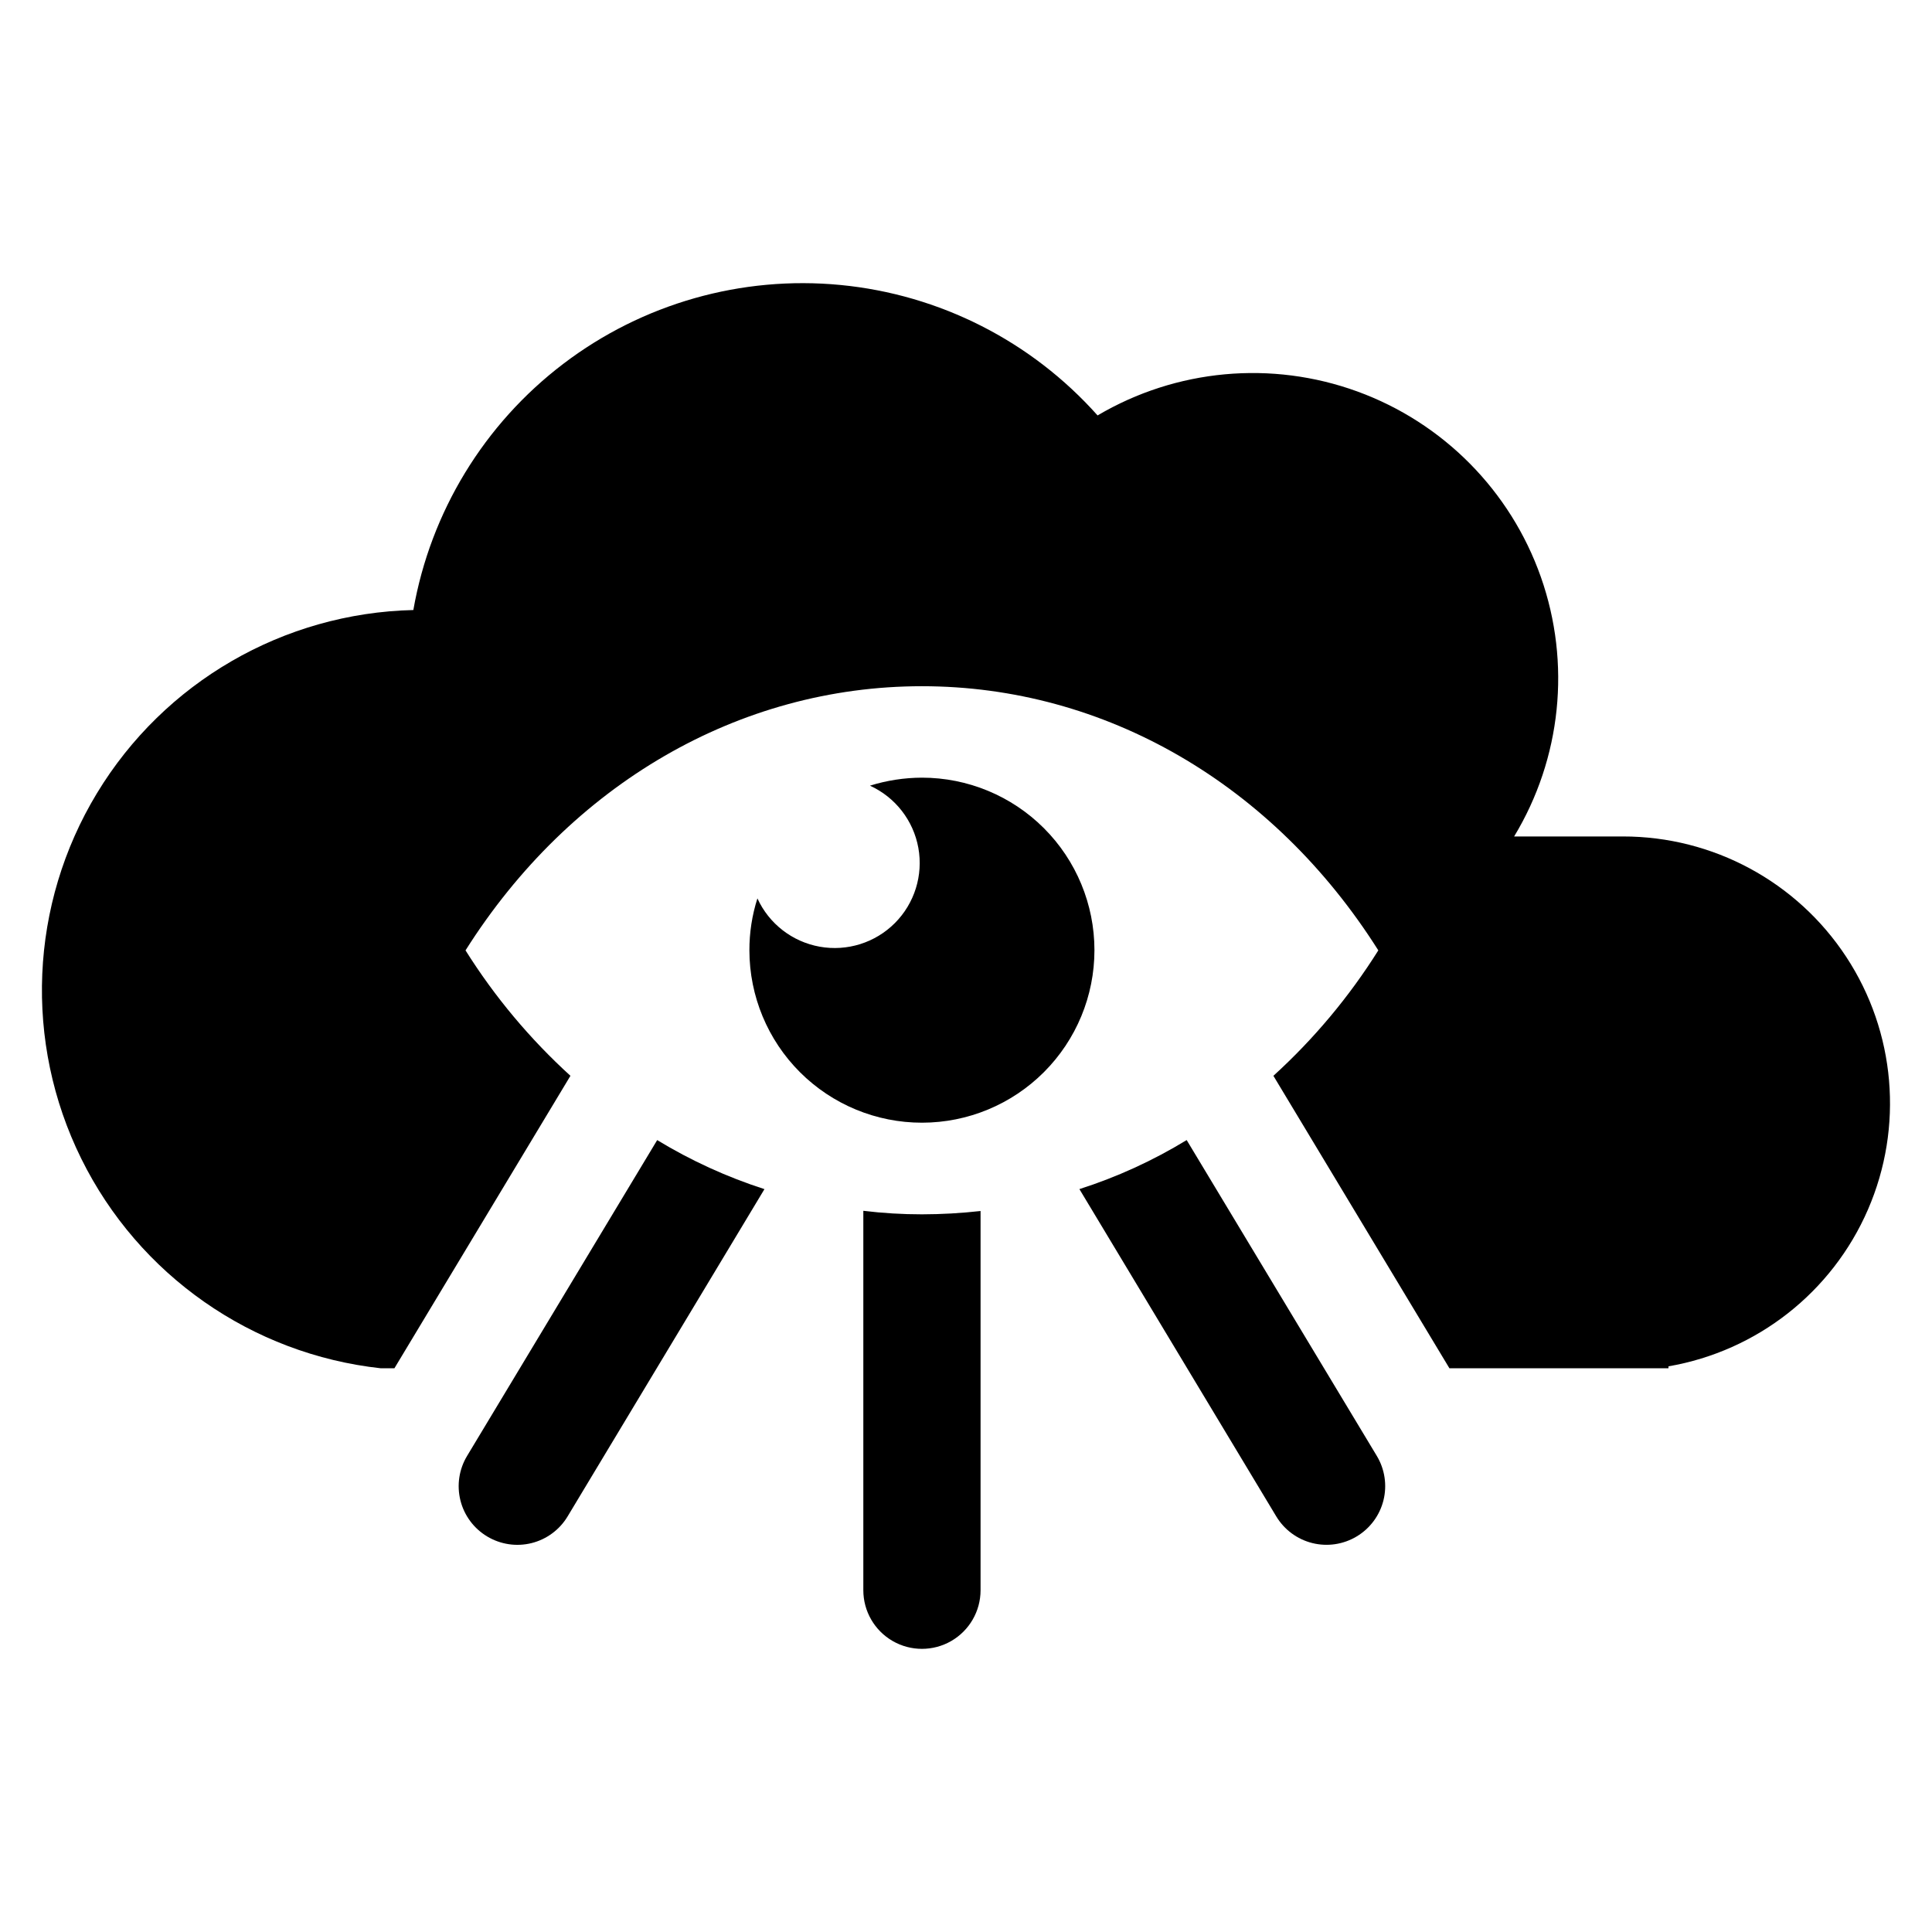
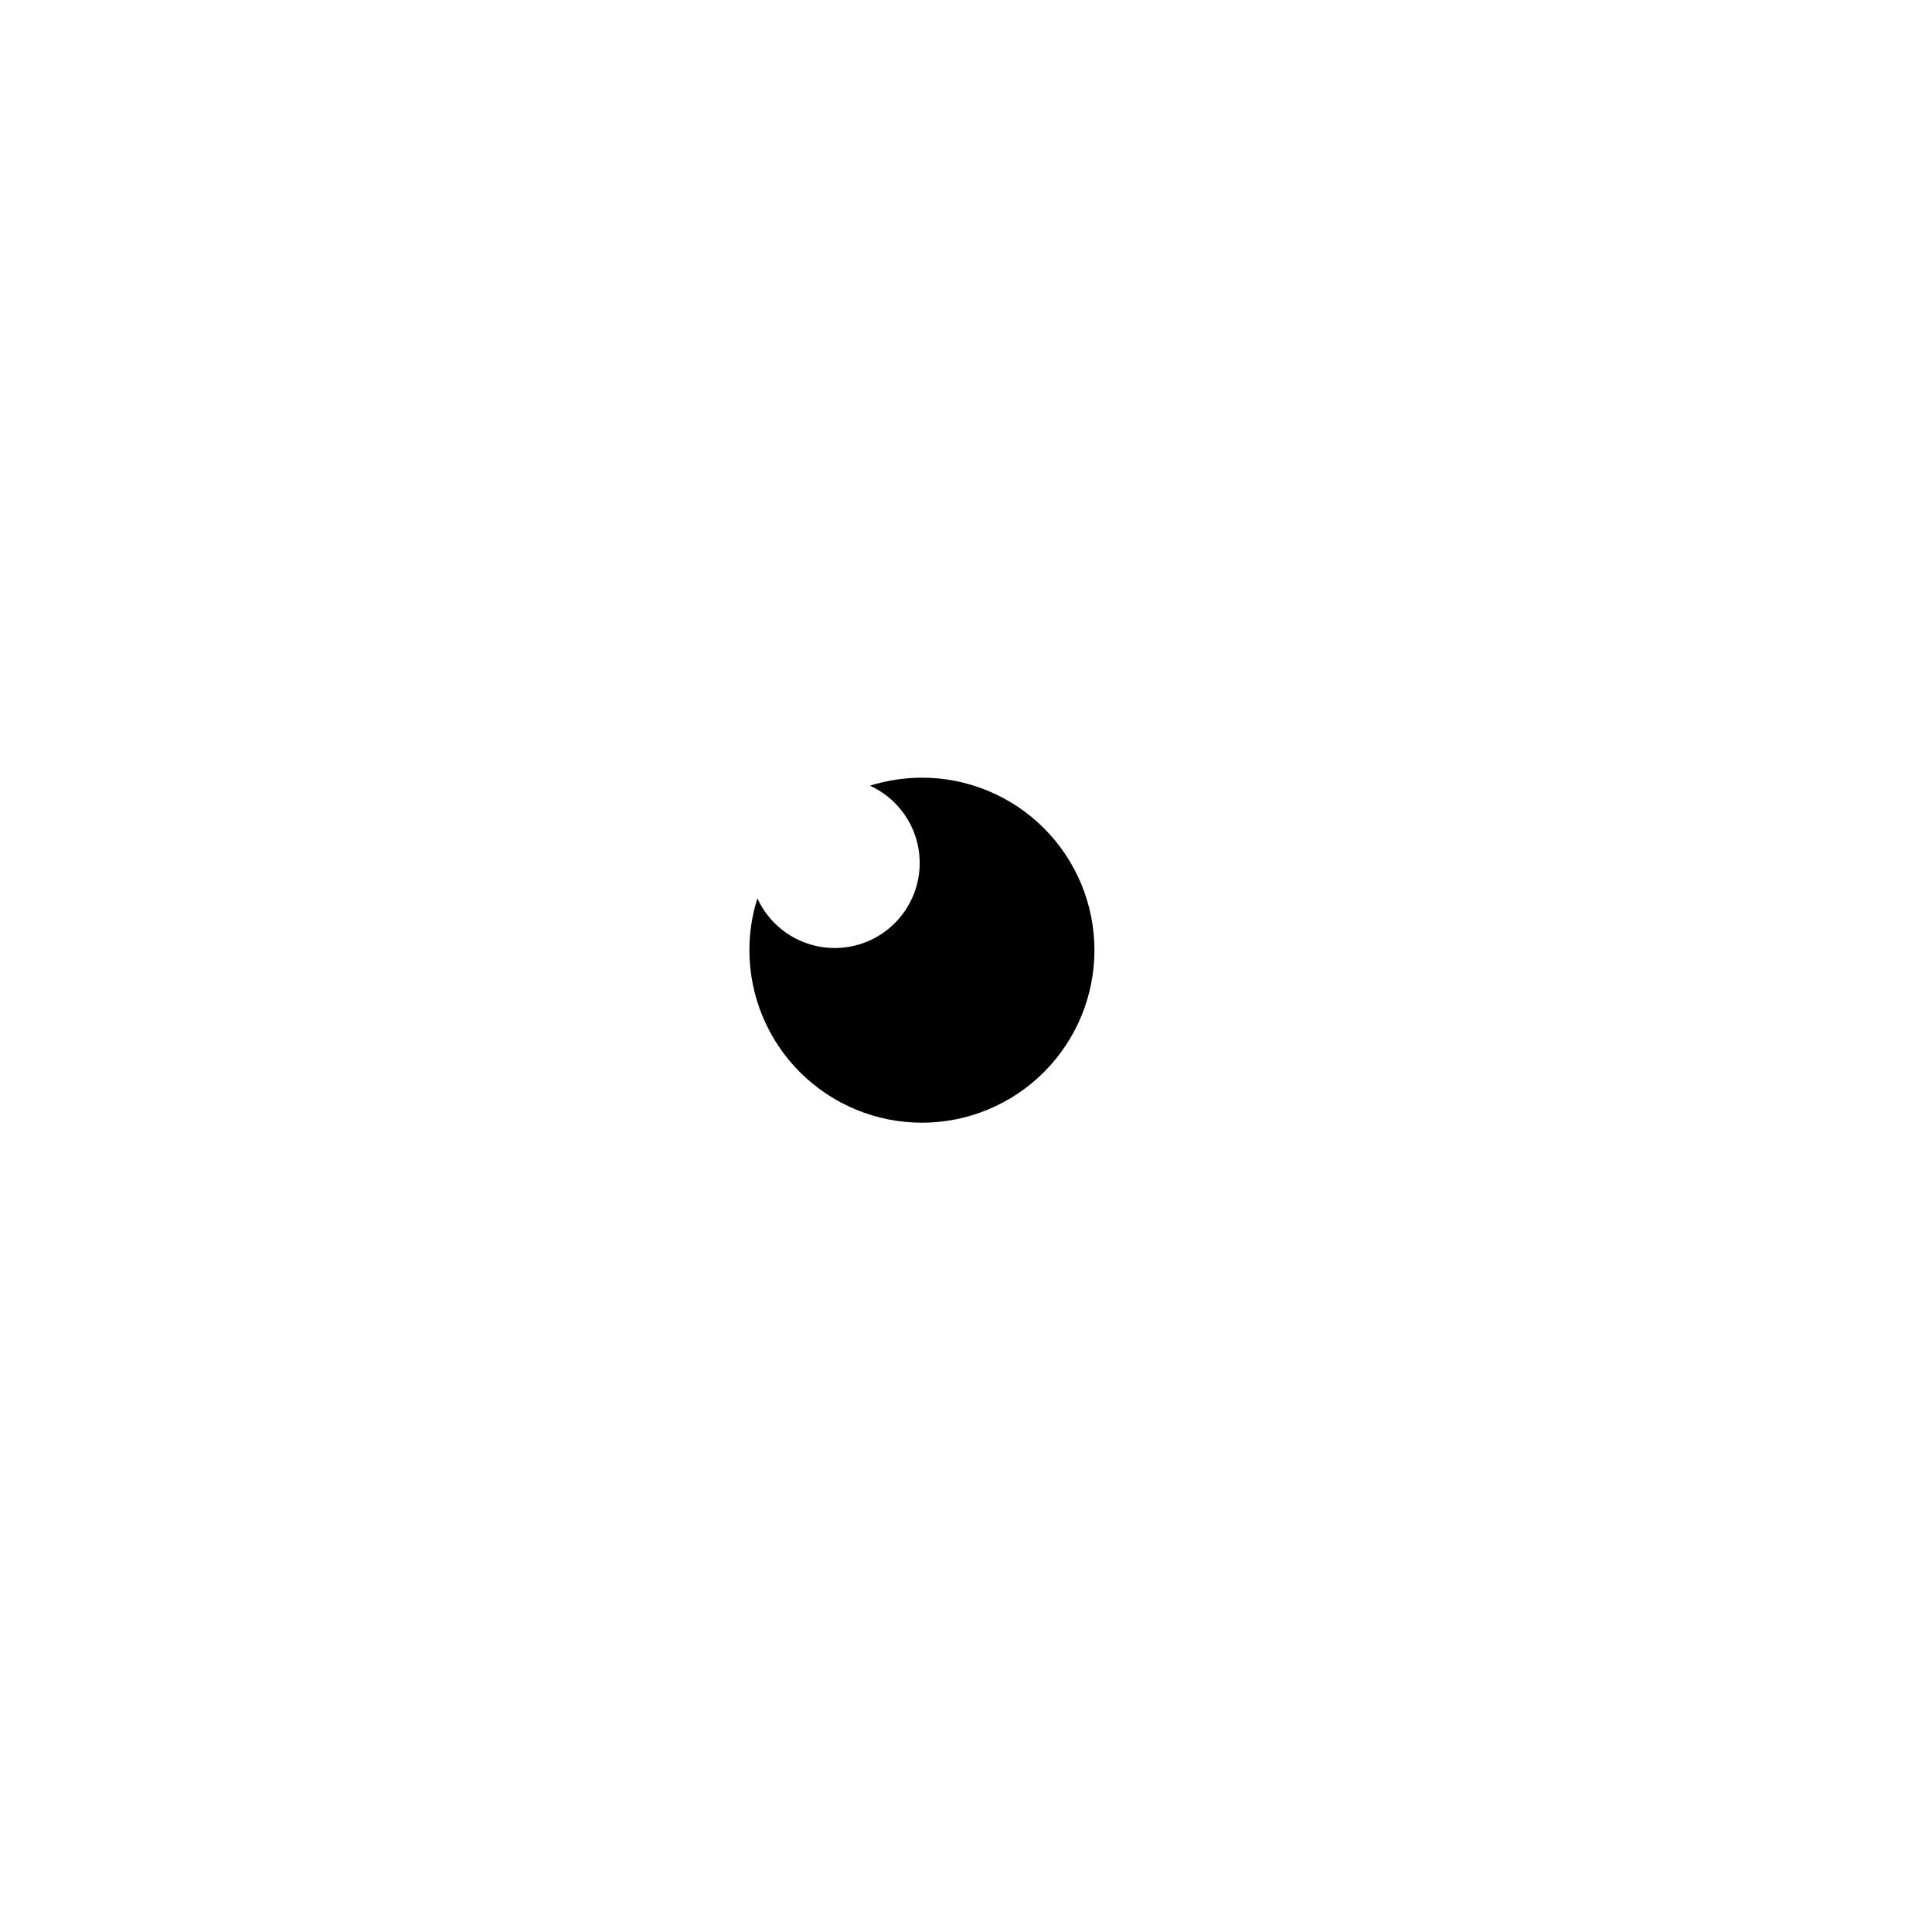
<svg xmlns="http://www.w3.org/2000/svg" fill="#000000" width="800px" height="800px" version="1.1" viewBox="144 144 512 512">
  <g>
-     <path d="m574.1 365.67h-28.84c12.527-20.711 15.125-45.941 7.082-68.773s-25.883-40.863-48.625-49.152c-22.742-8.285-48.004-5.957-68.848 6.348-17.543-19.691-41.871-32.035-68.121-34.57-26.246-2.535-52.488 4.926-73.473 20.898-20.988 15.969-35.176 39.266-39.734 65.242-34.414 0.805-66.039 19.117-83.863 48.57-17.828 29.449-19.387 65.961-4.141 96.824 15.246 30.867 45.188 51.812 79.41 55.555h3.574l46.652-77.512c-10.734-9.766-20.09-20.949-27.805-33.242 27.805-44.012 72.438-70.004 120.95-70.004 48.566 0 93.148 25.992 120.95 70.004-7.719 12.293-17.07 23.477-27.805 33.242l46.652 77.512h58.043v-0.52c23.496-4.047 43.371-19.66 52.863-41.531 9.496-21.871 7.332-47.051-5.754-66.98-13.086-19.934-35.332-31.926-59.176-31.91z" />
    <path d="m388.32 350.09c-4.672 0.012-9.316 0.73-13.773 2.121 6.715 3.062 11.508 9.219 12.824 16.48 1.316 7.266-1.008 14.711-6.223 19.938-5.215 5.223-12.66 7.559-19.926 6.254-7.262-1.301-13.43-6.082-16.5-12.797-1.422 4.453-2.137 9.102-2.125 13.773 0.016 12.125 4.844 23.746 13.422 32.309 8.582 8.562 20.211 13.371 32.332 13.359 12.125-0.008 23.746-4.832 32.312-13.41 8.57-8.574 13.379-20.203 13.375-32.324-0.004-12.125-4.824-23.75-13.398-32.32s-20.199-13.383-32.32-13.383z" />
-     <path d="m372.79 464.88v100.55c0 5.551 2.961 10.676 7.766 13.453 4.809 2.773 10.73 2.773 15.535 0 4.805-2.777 7.766-7.902 7.766-13.453v-100.5c-5.156 0.578-10.344 0.871-15.531 0.879-5.195 0.004-10.379-0.309-15.535-0.934z" />
-     <path d="m267.78 529.84c-2.129 3.535-2.762 7.769-1.766 11.77s3.543 7.441 7.082 9.562l0.023 0.012h-0.004c3.531 2.117 7.758 2.75 11.754 1.754 3.992-0.996 7.43-3.539 9.551-7.066l52.168-86.738c-9.949-3.207-19.492-7.57-28.426-12.996z" />
-     <path d="m458.48 446.13c-8.922 5.445-18.465 9.809-28.426 12.996l52.168 86.738c2.125 3.527 5.559 6.07 9.555 7.066 3.992 0.996 8.219 0.367 11.75-1.754l0.023-0.012c3.535-2.121 6.082-5.562 7.078-9.562s0.363-8.234-1.762-11.77z" />
  </g>
</svg>